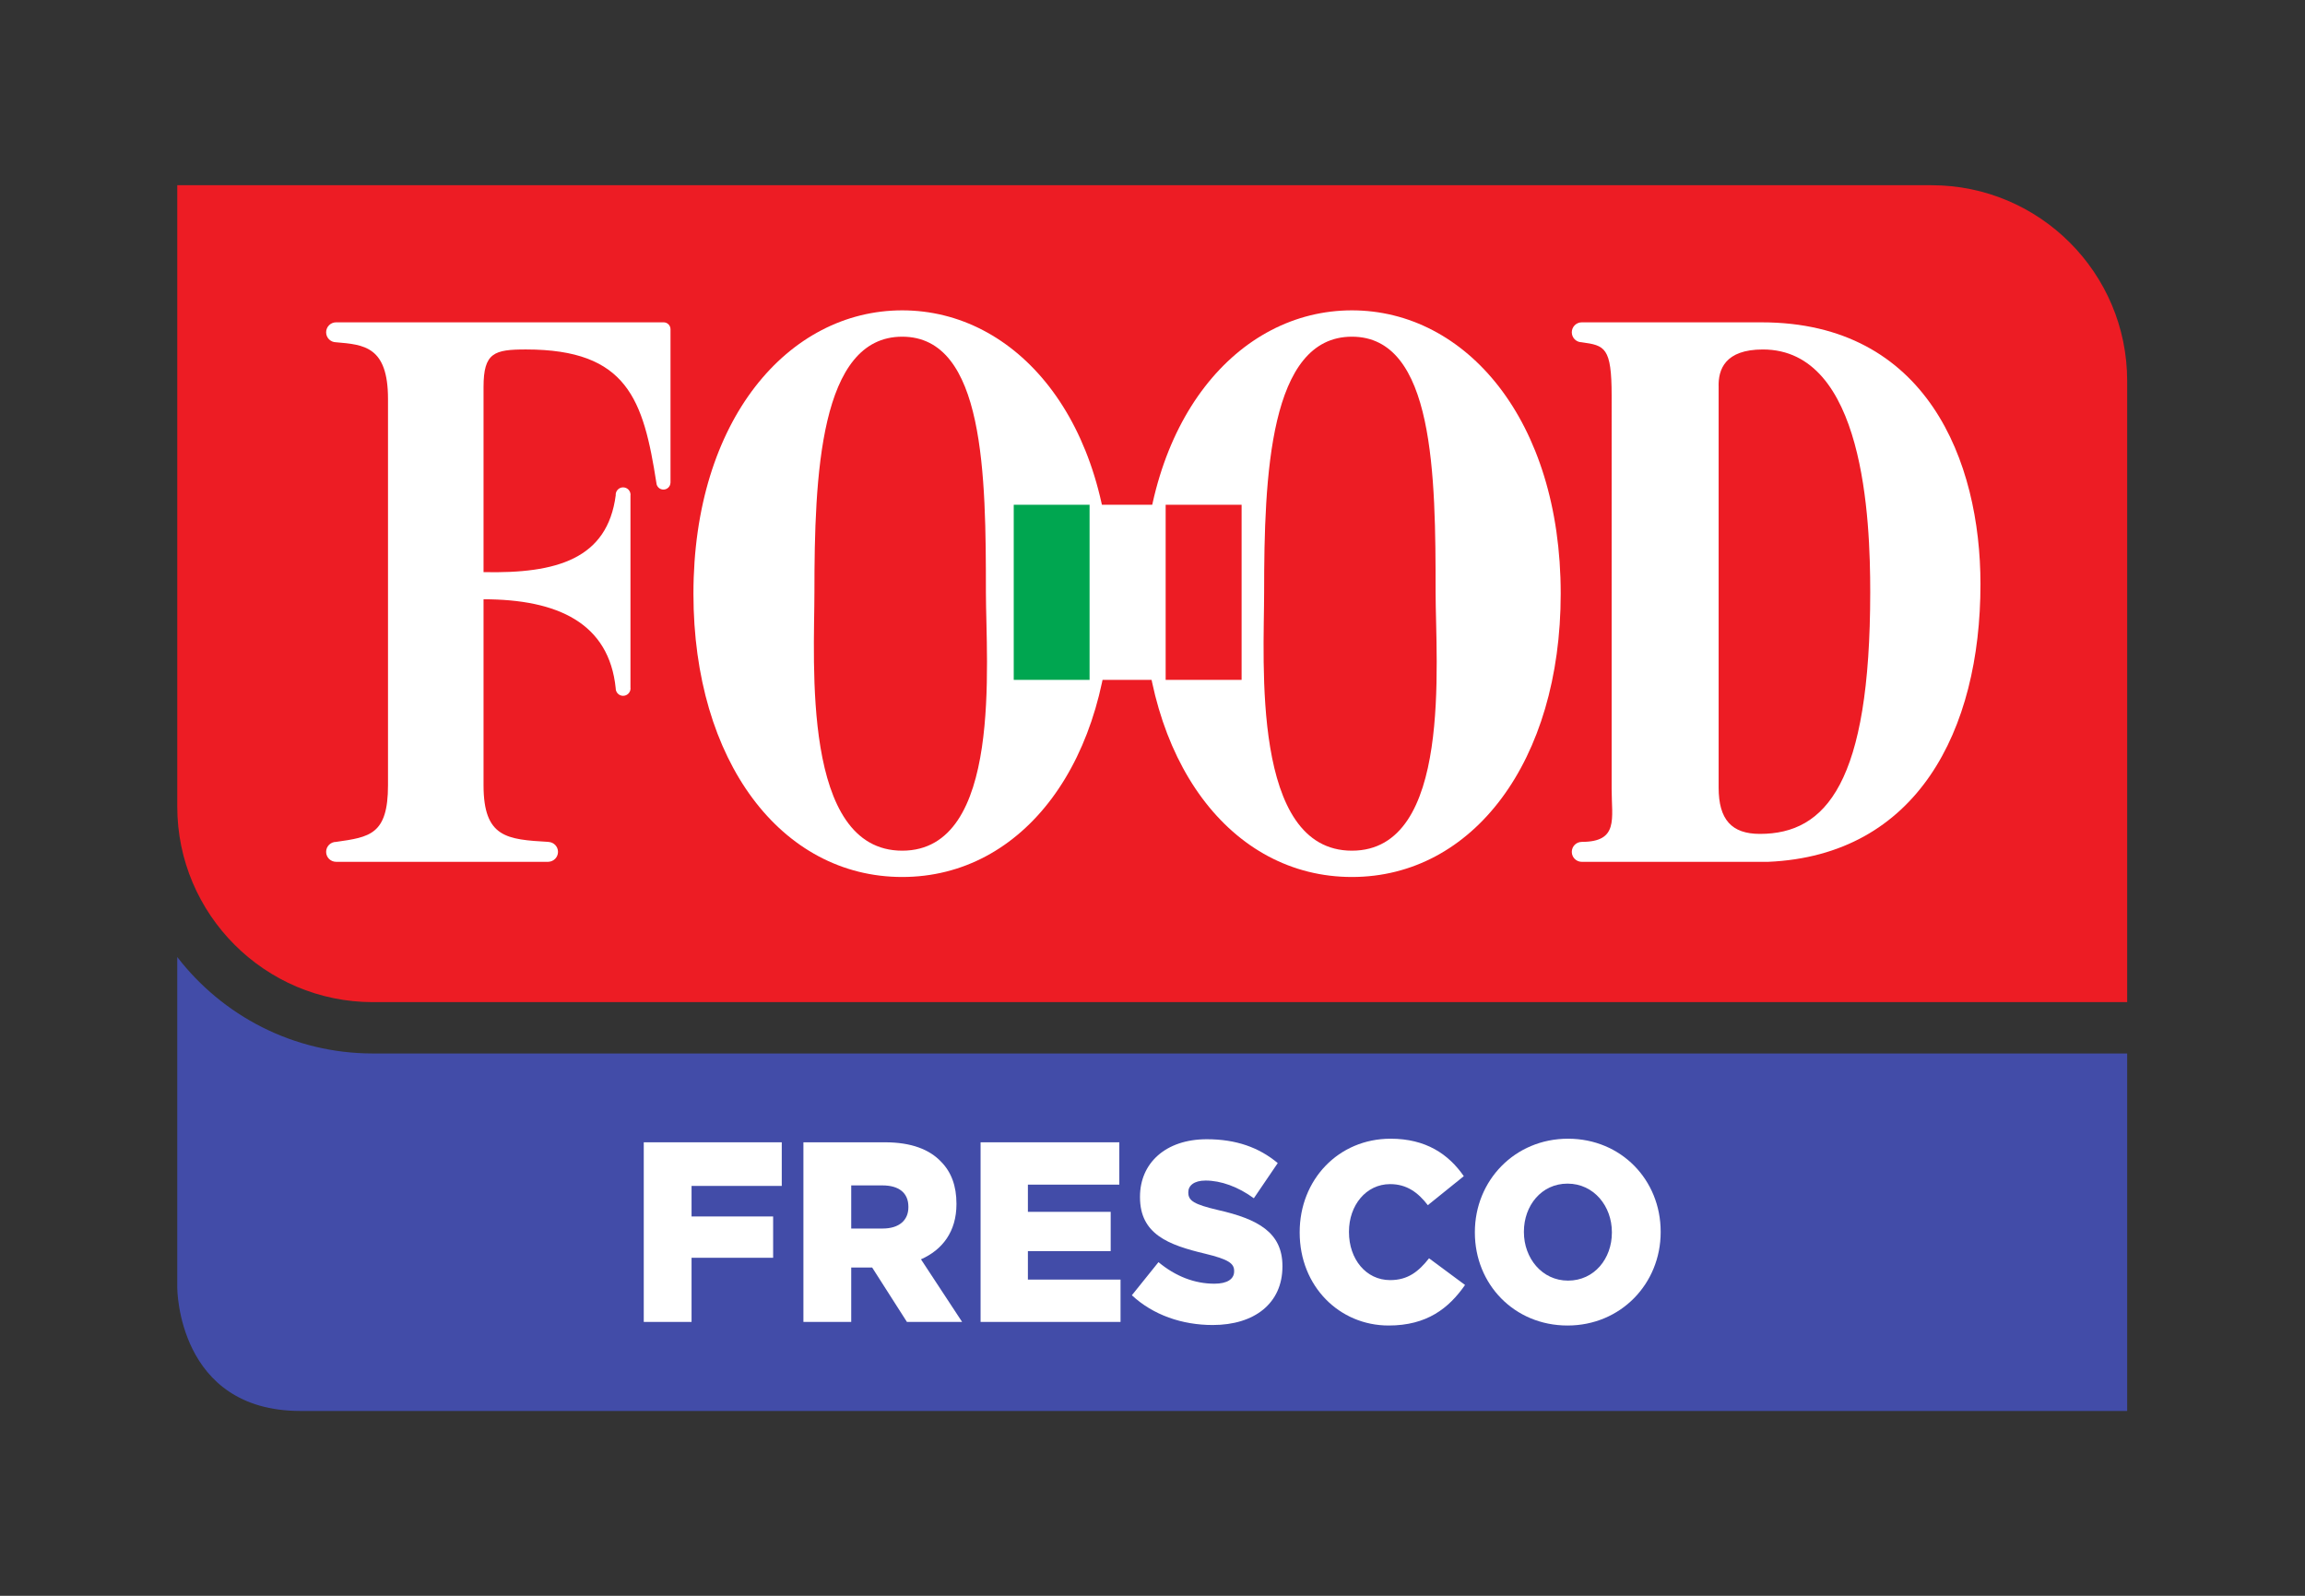
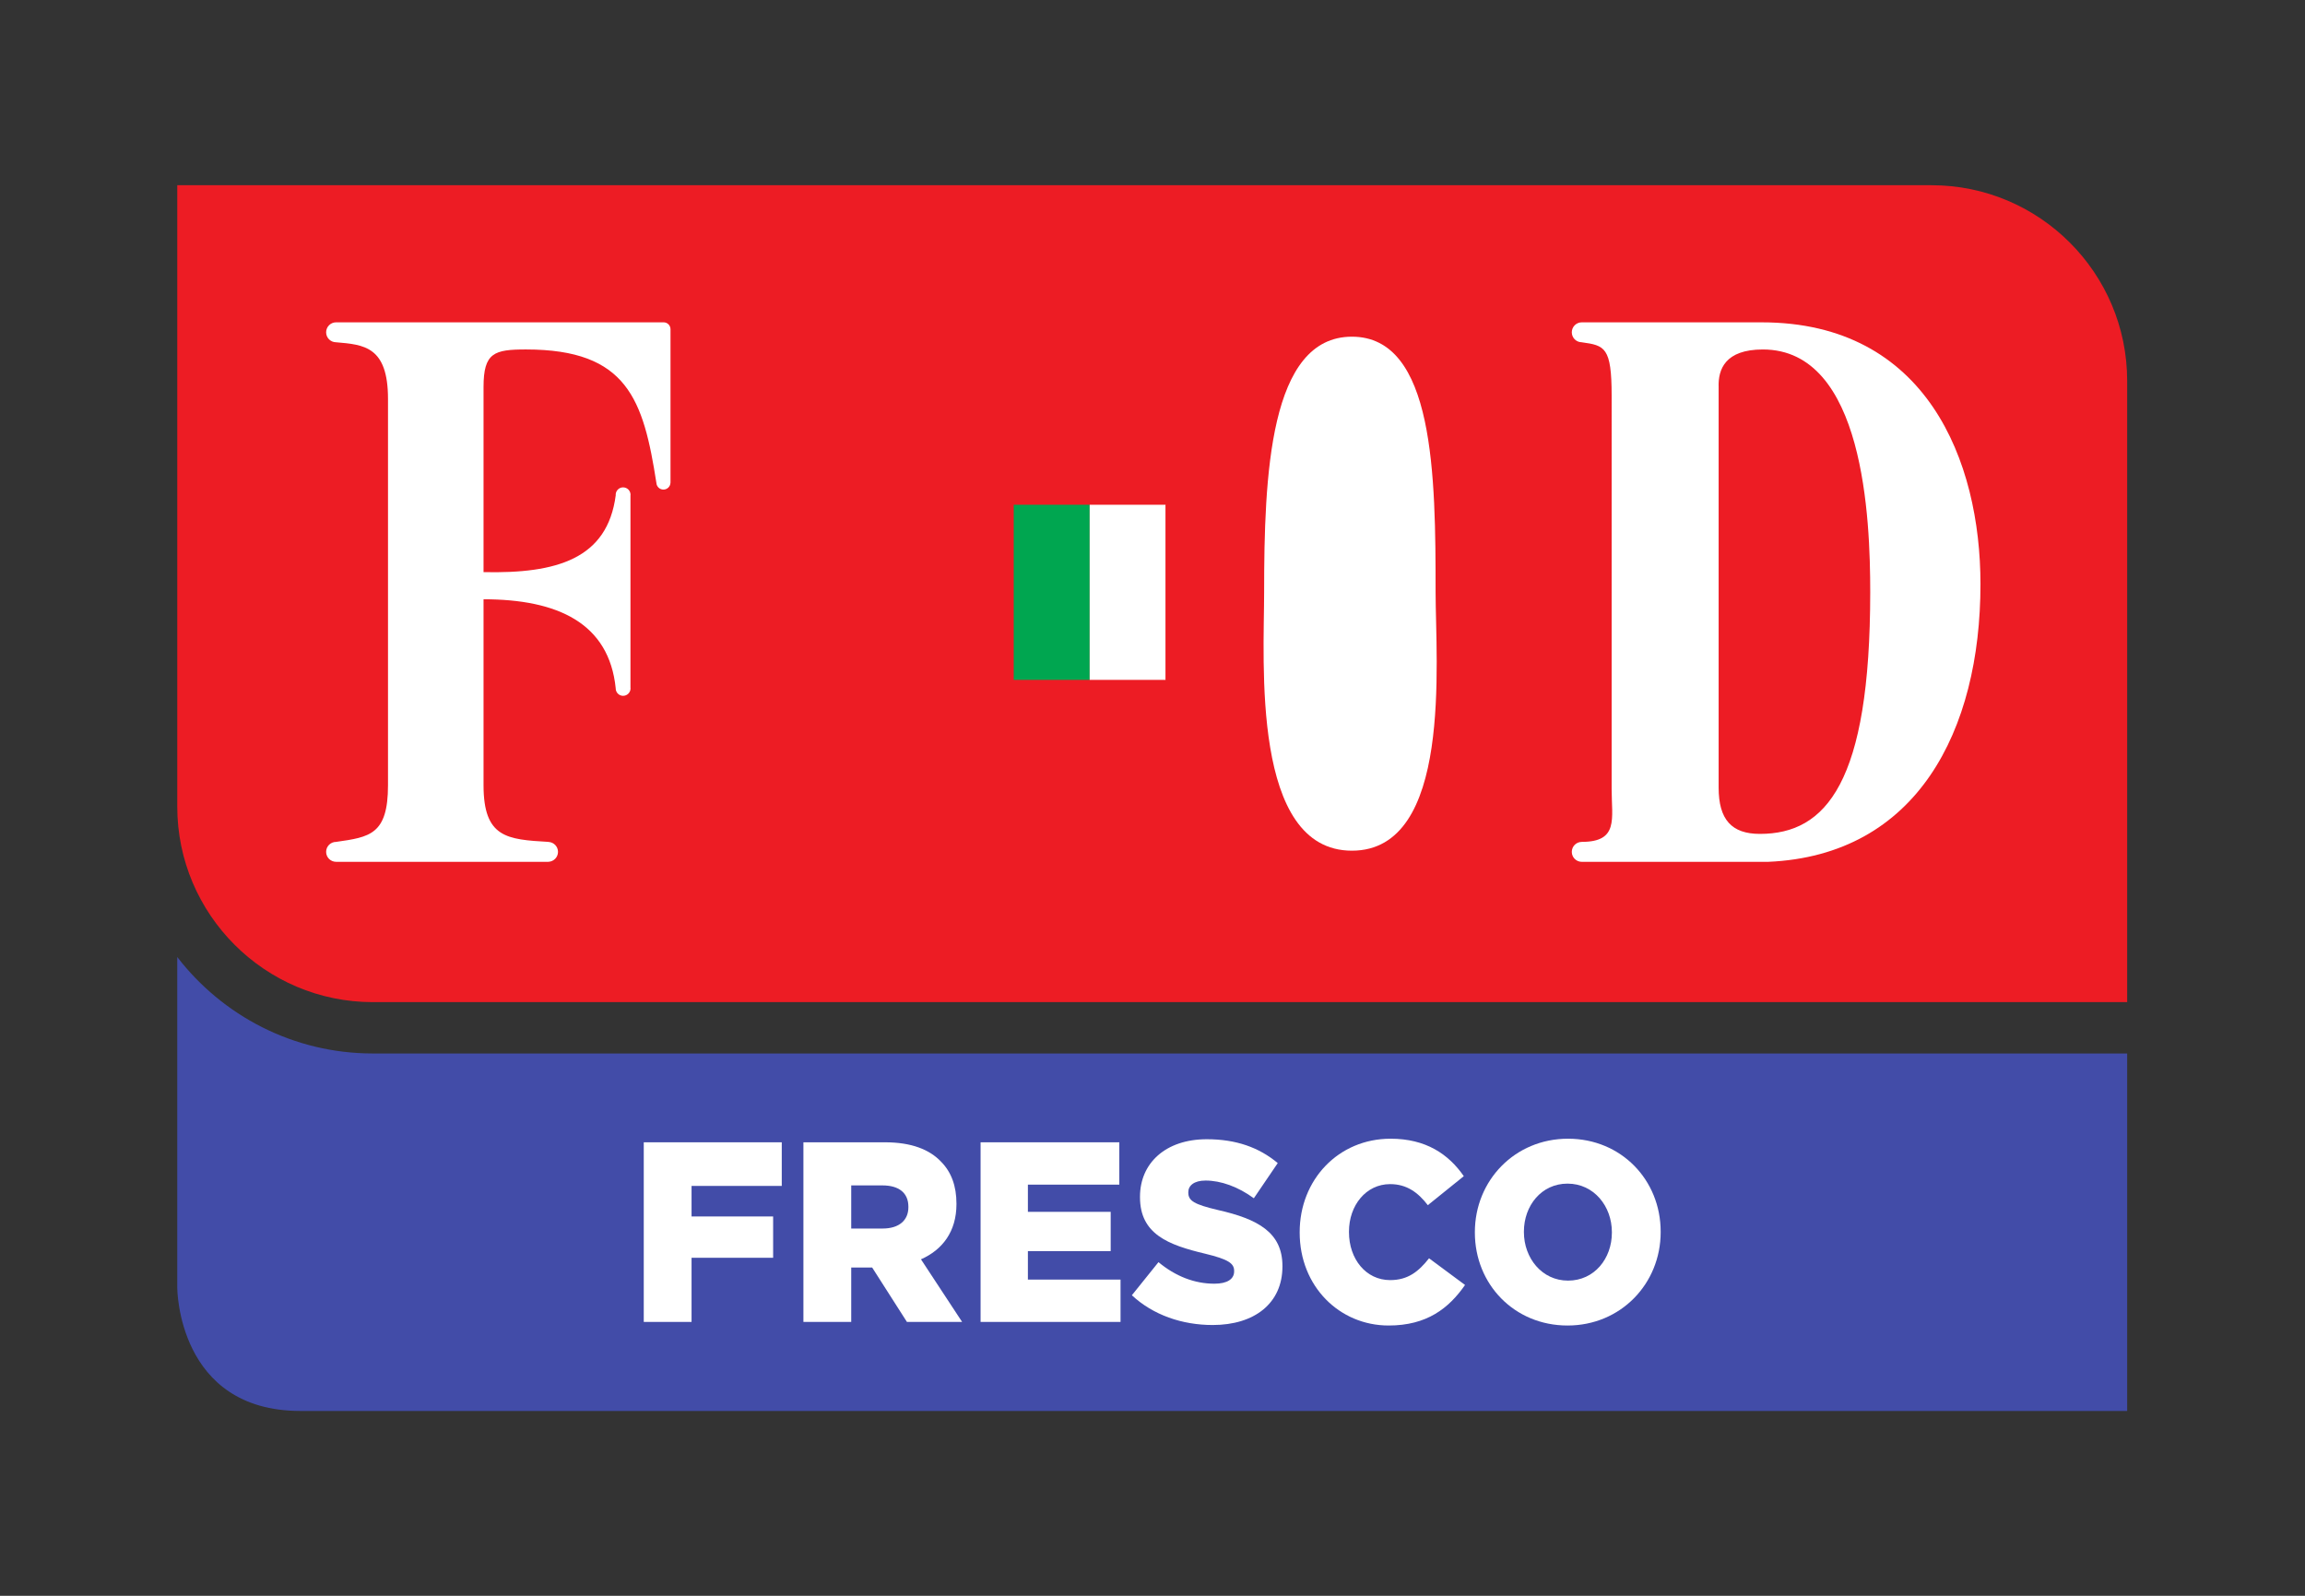
<svg xmlns="http://www.w3.org/2000/svg" version="1.1" id="svg2" xml:space="preserve" width="245.669" height="170.079" viewBox="0 0 245.669 170.079">
  <rect x="0" y="0" width="245.669" height="170.079" fill="#333333" stroke="none" />
  <defs id="defs6">
    <clipPath clipPathUnits="userSpaceOnUse" id="clipPath18">
      <path d="M 0,0 H 184.252 V 127.559 H 0 Z" id="path16" />
    </clipPath>
    <clipPath clipPathUnits="userSpaceOnUse" id="clipPath60">
      <path d="M 0,0 H 184.252 V 127.559 H 0 Z" id="path58" />
    </clipPath>
    <clipPath clipPathUnits="userSpaceOnUse" id="clipPath76">
      <path d="M 0,0 H 184.252 V 127.559 H 0 Z" id="path74" />
    </clipPath>
  </defs>
  <g id="g10" transform="matrix(1.333,0,0,-1.333,0,170.079)">
    <g id="g12">
      <g id="g14" clip-path="url(#clipPath18)">
        <g id="g20" transform="translate(29.81,43.361)">
          <path d="m 0,0 c -6.36,0 -12.024,3.026 -15.637,7.711 v -26.443 c 0,0 0,-9.851 9.851,-9.851 H 140.269 V 0 Z" style="fill:#424ca8;fill-opacity:1;fill-rule:nonzero;stroke:none" id="path22" />
        </g>
        <g id="g24" transform="translate(154.442,112.781)">
          <path d="m 0,0 h -138.269 -2 v -2 -47.678 c 0,-8.622 7.015,-15.637 15.637,-15.637 h 138.269 2 v 2 47.678 C 15.637,-7.015 8.622,0 0,0" style="fill:#ed1c24;fill-opacity:1;fill-rule:nonzero;stroke:none" id="path26" />
        </g>
        <g id="g28" transform="translate(53.058,101.82)">
          <path d="m 0,0 h -26.185 c -0.44,0 -0.797,-0.357 -0.797,-0.798 0,-0.439 0.357,-0.797 0.797,-0.797 2.216,-0.191 4.15,-0.32 4.15,-4.53 V -37.01 c 0,-3.956 -1.462,-4.149 -4.15,-4.532 -0.44,0 -0.797,-0.357 -0.797,-0.797 0,-0.441 0.357,-0.796 0.797,-0.796 h 16.977 v 10e-4 c 0.425,0.018 0.766,0.367 0.766,0.795 0,0.429 -0.341,0.776 -0.766,0.793 v 0.004 c -3.301,0.193 -5.188,0.32 -5.188,4.532 v 14.866 c 5.935,0 10.039,-1.908 10.568,-7.121 l -0.002,-0.003 c 0,-0.328 0.267,-0.595 0.592,-0.595 0.329,0 0.595,0.267 0.595,0.595 0,0.015 -0.004,0.029 -0.006,0.048 v 15.383 c 0.002,0.016 0.006,0.032 0.006,0.048 0,0.327 -0.266,0.593 -0.595,0.593 -0.325,0 -0.592,-0.266 -0.592,-0.593 0,-0.011 0.002,-0.019 0.004,-0.03 -0.662,-5.105 -4.722,-6.281 -10.57,-6.154 V -5.17 c 0,2.744 0.849,3 3.396,3 8.111,0 9.386,-4.019 10.422,-10.657 h 0.001 c 0.012,-0.302 0.257,-0.546 0.563,-0.546 0.306,0 0.555,0.244 0.564,0.546 H 0.553 V -0.553 C 0.553,-0.247 0.308,0 0,0" style="fill:#ffffff;fill-opacity:1;fill-rule:nonzero;stroke:none" id="path30" />
        </g>
        <g id="g32" transform="translate(140.713,60.917)">
          <path d="m 0,0 c -2.263,0 -3.298,1.148 -3.298,3.701 v 32.032 c -0.048,1.404 0.517,2.999 3.535,2.999 8.111,0 8.585,-13.591 8.585,-19.398 C 8.822,4.083 5.282,0 0,0 m 0.142,40.902 h -14.385 c -0.439,0 -0.796,-0.358 -0.796,-0.796 0,-0.44 0.357,-0.797 0.796,-0.797 v -0.002 c 1.841,-0.257 2.39,-0.382 2.39,-4.276 V 3.574 c 0,-2.363 0.582,-4.212 -2.39,-4.212 V -0.64 c -0.439,0 -0.796,-0.357 -0.796,-0.798 0,-0.438 0.357,-0.795 0.796,-0.795 H 0.662 c 11.884,0.511 16.975,10.464 16.975,22.206 0,9.826 -4.292,20.929 -17.495,20.929" style="fill:#ffffff;fill-opacity:1;fill-rule:nonzero;stroke:none" id="path34" />
        </g>
        <g id="g36" transform="translate(65.118,80.24)">
-           <path d="m 0,0 c 0,-5.551 -1.043,-20.665 7.02,-20.665 8.065,0 6.691,15.114 6.691,20.665 0,9.317 -0.088,20.431 -6.691,20.431 C 0.418,20.431 0,9.317 0,0 m 23.714,-0.117 c 0,-13.4 -7.027,-22.651 -16.694,-22.651 -9.669,0 -16.694,9.251 -16.694,22.651 0,13.911 7.593,22.654 16.694,22.654 9.103,0 16.694,-8.743 16.694,-22.654" style="fill:#ffffff;fill-opacity:1;fill-rule:nonzero;stroke:none" id="path38" />
-         </g>
+           </g>
        <g id="g40" transform="translate(101.074,80.24)">
-           <path d="m 0,0 c 0,-5.551 -1.045,-20.665 7.02,-20.665 8.063,0 6.69,15.114 6.69,20.665 0,9.317 -0.089,20.431 -6.69,20.431 C 0.417,20.431 0,9.317 0,0 m 23.713,-0.117 c 0,-13.4 -7.026,-22.651 -16.693,-22.651 -9.669,0 -16.694,9.251 -16.694,22.651 0,13.911 7.591,22.654 16.694,22.654 9.101,0 16.693,-8.743 16.693,-22.654" style="fill:#ffffff;fill-opacity:1;fill-rule:nonzero;stroke:none" id="path42" />
+           <path d="m 0,0 c 0,-5.551 -1.045,-20.665 7.02,-20.665 8.063,0 6.69,15.114 6.69,20.665 0,9.317 -0.089,20.431 -6.69,20.431 C 0.417,20.431 0,9.317 0,0 m 23.713,-0.117 " style="fill:#ffffff;fill-opacity:1;fill-rule:nonzero;stroke:none" id="path42" />
        </g>
      </g>
    </g>
    <path d="m 87.126,73.232 h -6.072 v 14.001 h 6.072 z" style="fill:#00a650;fill-opacity:1;fill-rule:nonzero;stroke:none" id="path44" />
    <path d="M 93.2,73.232 H 87.126 V 87.233 H 93.2 Z" style="fill:#ffffff;fill-opacity:1;fill-rule:nonzero;stroke:none" id="path46" />
    <path d="m 99.273,73.232 h -6.072 v 14.001 h 6.072 z" style="fill:#ed1c24;fill-opacity:1;fill-rule:nonzero;stroke:none" id="path48" />
    <g id="g50" transform="translate(51.472,36.259)">
      <path d="M 0,0 H 11.034 V -3.488 H 3.822 V -5.93 h 6.522 V -9.233 H 3.822 v -5.129 H 0 Z" style="fill:#ffffff;fill-opacity:1;fill-rule:nonzero;stroke:none" id="path52" />
    </g>
    <g id="g54">
      <g id="g56" clip-path="url(#clipPath60)">
        <g id="g62" transform="translate(64.238,36.259)">
          <path d="m 0,0 h 6.522 c 2.108,0 3.566,-0.575 4.492,-1.56 0.808,-0.82 1.222,-1.928 1.222,-3.344 v -0.041 c 0,-2.195 -1.123,-3.652 -2.837,-4.411 l 3.29,-5.006 H 8.276 l -2.779,4.349 H 3.822 v -4.349 H 0 Z m 6.344,-6.894 c 1.301,0 2.049,0.656 2.049,1.702 v 0.042 c 0,1.128 -0.788,1.703 -2.069,1.703 H 3.822 v -3.447 z" style="fill:#ffffff;fill-opacity:1;fill-rule:nonzero;stroke:none" id="path64" />
        </g>
      </g>
    </g>
    <g id="g66" transform="translate(78.403,36.259)">
      <path d="M 0,0 H 11.093 V -3.385 H 3.783 V -5.56 h 6.62 V -8.7 h -6.62 v -2.277 h 7.408 v -3.385 H 0 Z" style="fill:#ffffff;fill-opacity:1;fill-rule:nonzero;stroke:none" id="path68" />
    </g>
    <g id="g70">
      <g id="g72" clip-path="url(#clipPath76)">
        <g id="g78" transform="translate(90.499,24.03)">
          <path d="m 0,0 2.128,2.646 c 1.36,-1.128 2.877,-1.723 4.473,-1.723 1.024,0 1.576,0.369 1.576,0.985 V 1.949 C 8.177,2.544 7.724,2.872 5.852,3.324 2.916,4.021 0.65,4.883 0.65,7.838 v 0.041 c 0,2.667 2.03,4.595 5.34,4.595 2.345,0 4.177,-0.656 5.674,-1.907 L 9.753,7.755 C 8.492,8.679 7.113,9.171 5.891,9.171 4.966,9.171 4.513,8.76 4.513,8.247 V 8.206 C 4.513,7.55 4.985,7.263 6.897,6.812 10.069,6.093 12.039,5.026 12.039,2.338 V 2.298 C 12.039,-0.637 9.812,-2.38 6.463,-2.38 4.02,-2.38 1.695,-1.58 0,0" style="fill:#ffffff;fill-opacity:1;fill-rule:nonzero;stroke:none" id="path80" />
        </g>
        <g id="g82" transform="translate(103.917,29.037)">
          <path d="m 0,0 v 0.041 c 0,4.185 3.094,7.468 7.27,7.468 2.818,0 4.63,-1.231 5.852,-2.996 L 10.246,2.195 C 9.457,3.221 8.551,3.878 7.231,3.878 5.3,3.878 3.941,2.175 3.941,0.082 V 0.041 c 0,-2.155 1.359,-3.837 3.29,-3.837 1.438,0 2.285,0.698 3.113,1.744 l 2.877,-2.133 C 11.921,-6.053 10.167,-7.427 7.113,-7.427 3.172,-7.427 0,-4.288 0,0" style="fill:#ffffff;fill-opacity:1;fill-rule:nonzero;stroke:none" id="path84" />
        </g>
        <g id="g86" transform="translate(117.924,29.037)">
          <path d="m 0,0 v 0.041 c 0,4.124 3.192,7.468 7.448,7.468 4.255,0 7.408,-3.304 7.408,-7.427 V 0.041 c 0,-4.125 -3.192,-7.468 -7.448,-7.468 C 3.152,-7.427 0,-4.125 0,0 m 10.955,0 v 0.041 c 0,2.072 -1.439,3.877 -3.547,3.877 C 5.32,3.918 3.921,2.154 3.921,0.082 V 0.041 c 0,-2.072 1.438,-3.878 3.527,-3.878 2.108,0 3.507,1.765 3.507,3.837" style="fill:#ffffff;fill-opacity:1;fill-rule:nonzero;stroke:none" id="path88" />
        </g>
      </g>
    </g>
  </g>
</svg>